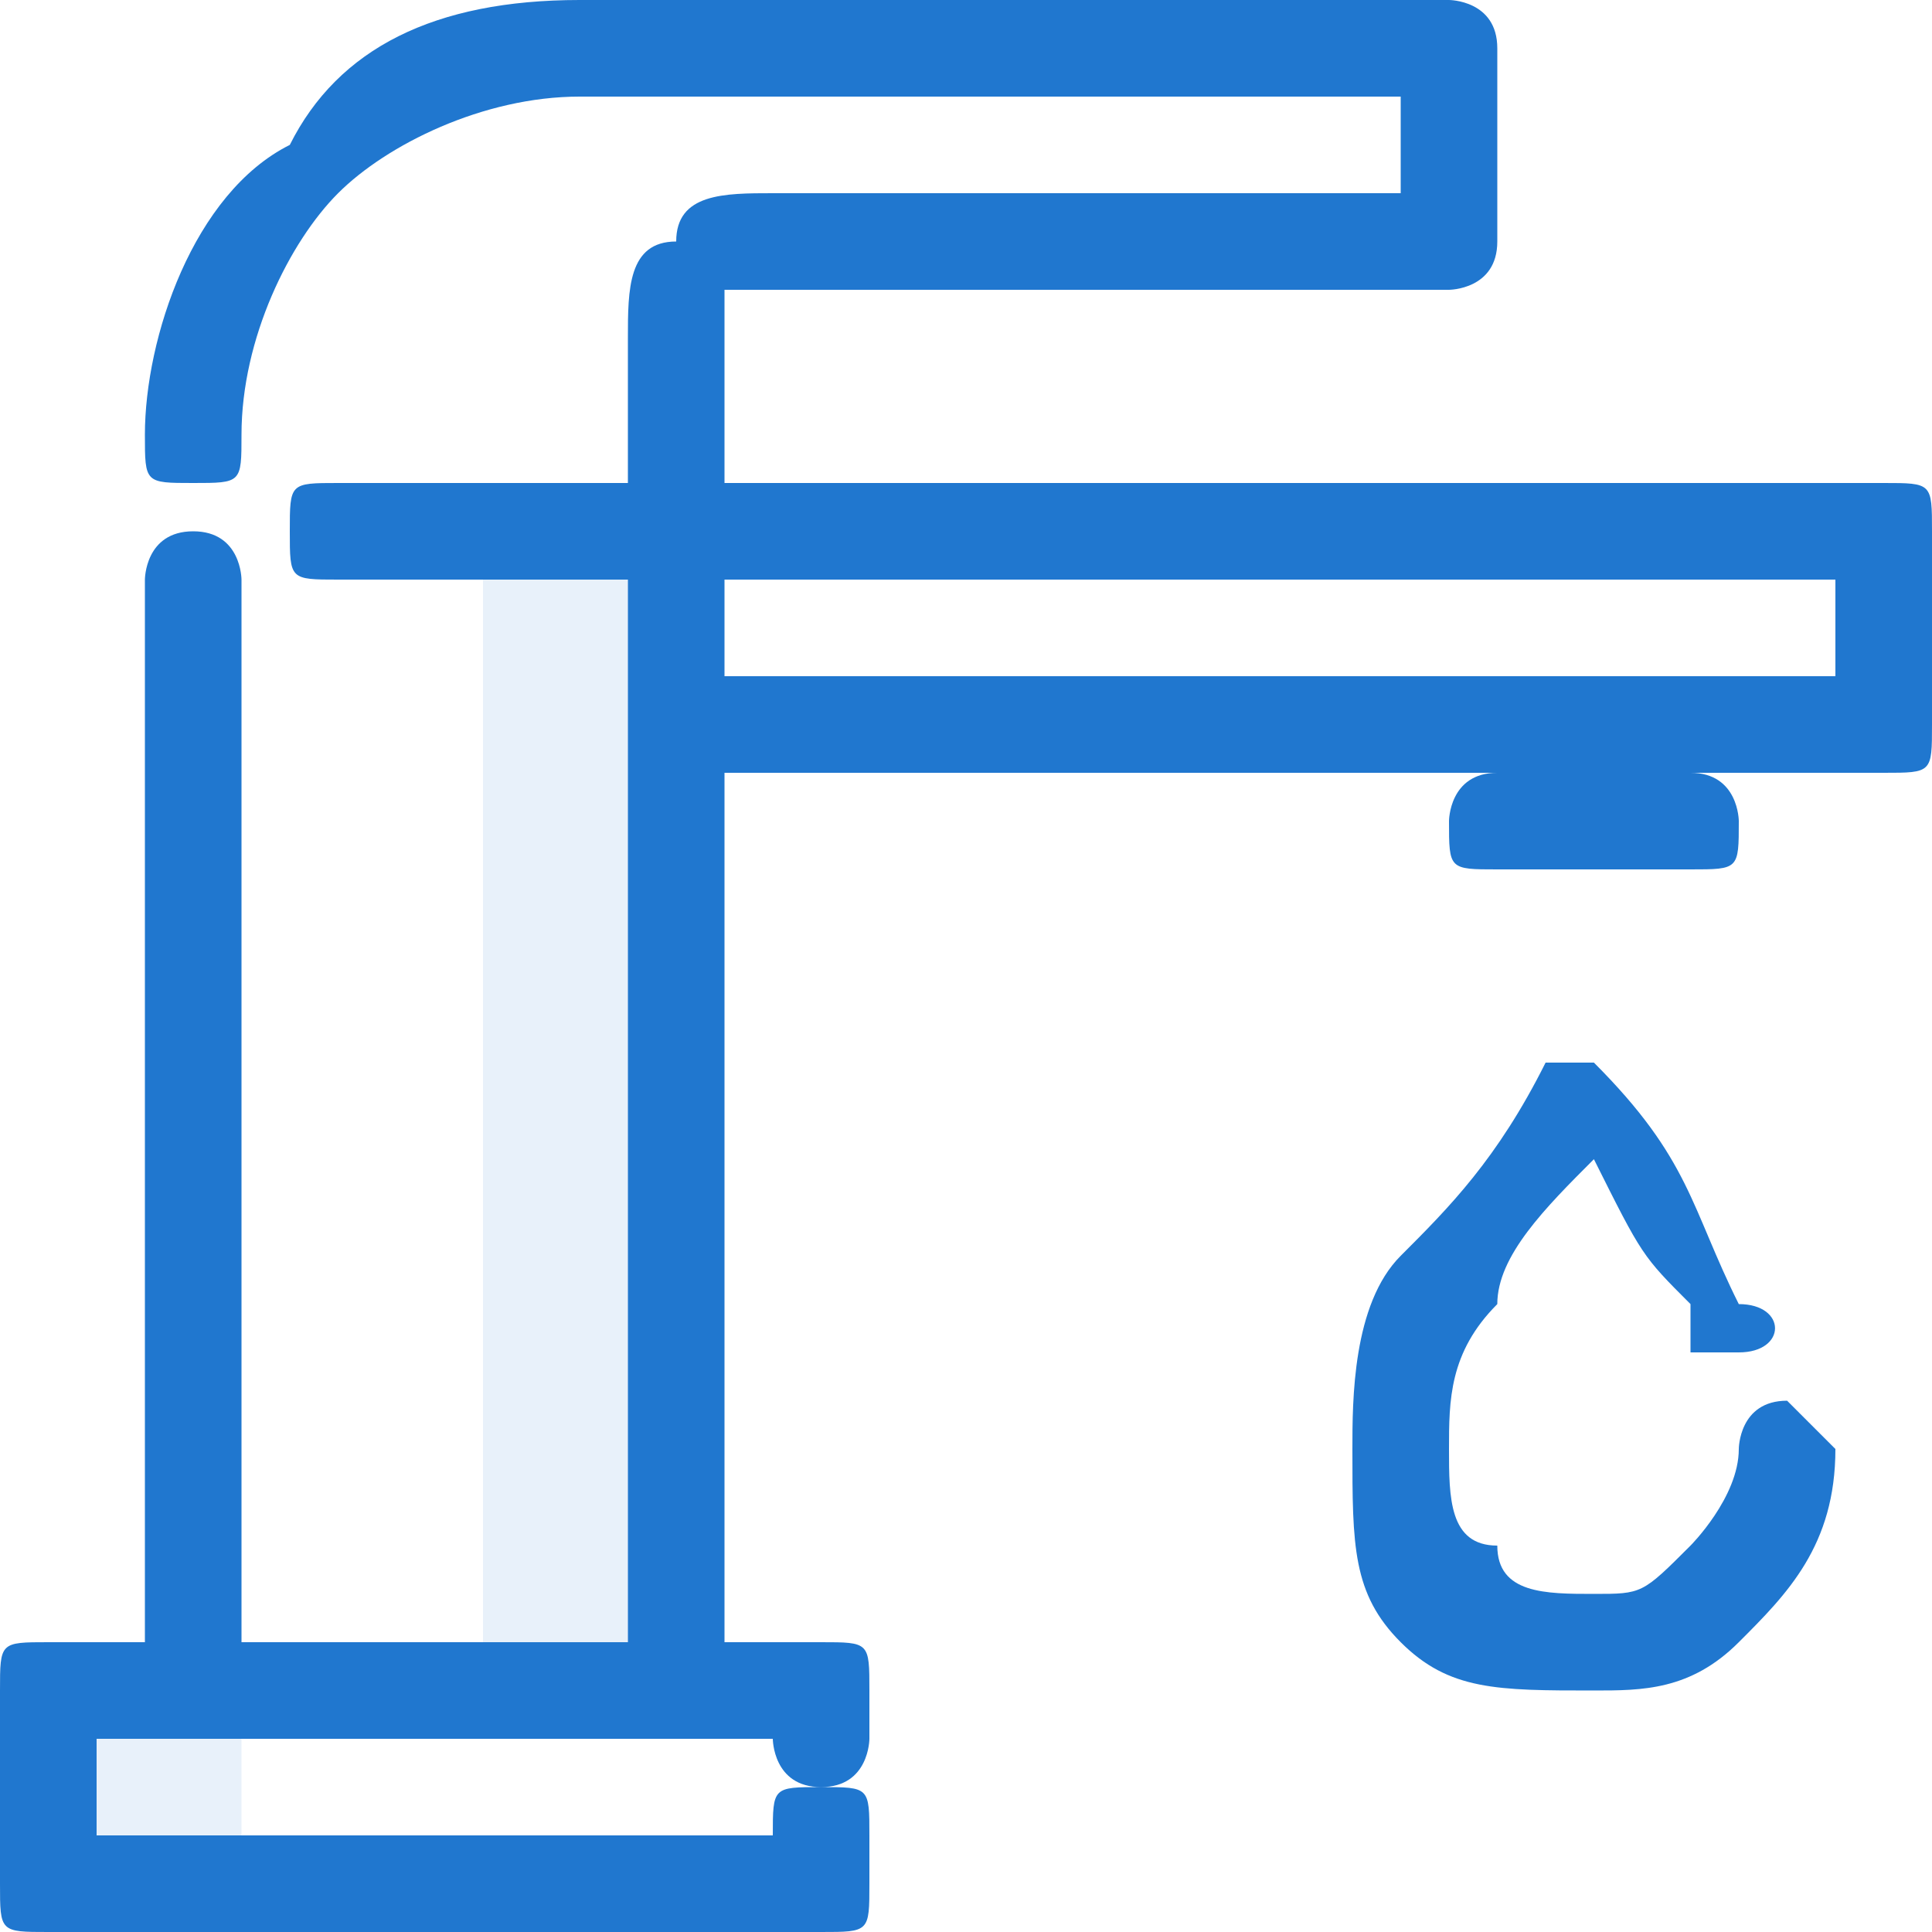
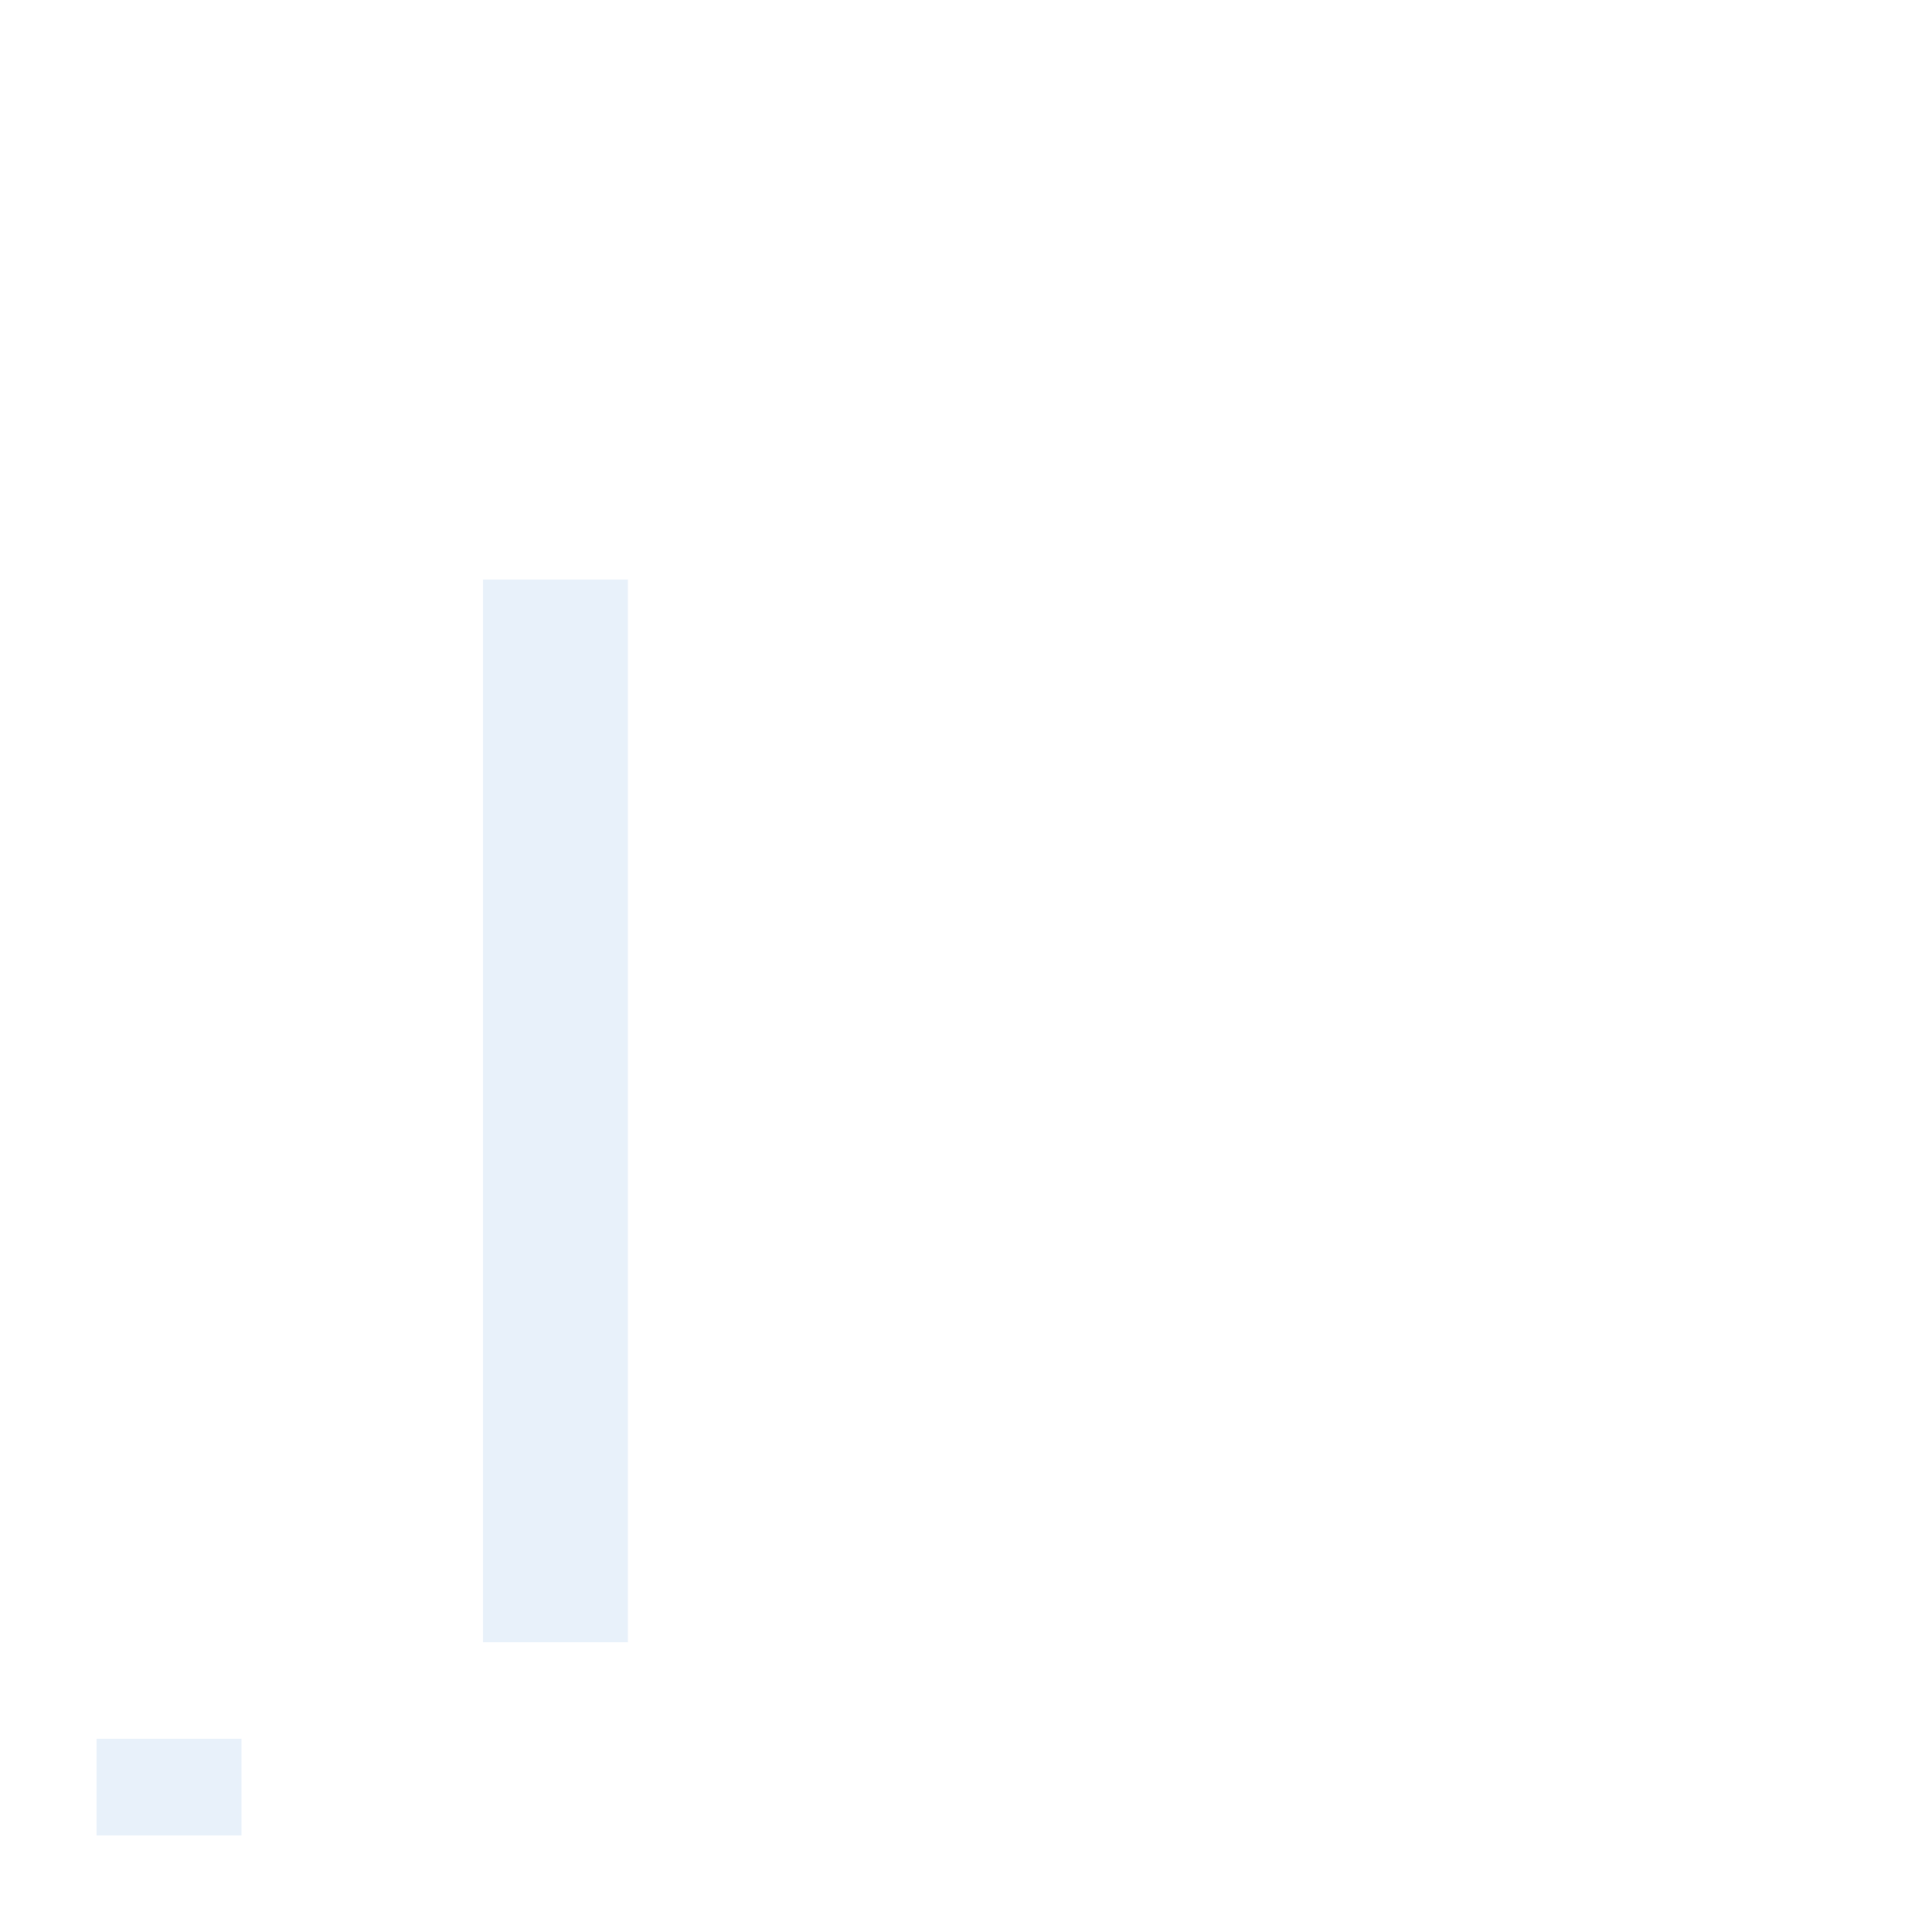
<svg xmlns="http://www.w3.org/2000/svg" xml:space="preserve" width="40px" height="40px" version="1.1" style="shape-rendering:geometricPrecision; text-rendering:geometricPrecision; image-rendering:optimizeQuality; fill-rule:evenodd; clip-rule:evenodd" viewBox="0 0 40 40">
  <defs>
    <style type="text/css">
   
    .fil1 {fill:#2077CF;fill-rule:nonzero}
    .fil0 {fill:#2077CF;fill-opacity:0.102}
   
  </style>
  </defs>
  <g id="Слой_x0020_1">
    <path class="fil0" d="M13 12l-3 0 0 22 3 0 0 -22zm-8 24l-3 0 0 2 3 0 0 -2z" />
  </g>
  <g id="Слой_x0020_2">
-     <path class="fil1" d="M12 2l0 0c-2,0 -4,1 -5,2 -1,1 -2,3 -2,5 0,1 0,1 -1,1 -1,0 -1,0 -1,-1 0,-2 1,-5 3,-6 1,-2 3,-3 6,-3l0 0 0 0 0 0 18 0c0,0 1,0 1,1l0 4c0,1 -1,1 -1,1l-14 0 0 0c0,0 -1,0 -1,0 0,0 0,1 0,1l0 0 0 0 0 0 0 3 24 0c1,0 1,0 1,1l0 4c0,1 0,1 -1,1l-24 0 0 18 2 0c1,0 1,0 1,1l0 1c0,0 0,1 -1,1 -1,0 -1,-1 -1,-1l-14 0 0 2 14 0 0 0c0,-1 0,-1 1,-1 1,0 1,0 1,1l0 1c0,1 0,1 -1,1l-16 0c-1,0 -1,0 -1,-1l0 -4c0,-1 0,-1 1,-1l2 0 0 -22c0,0 0,-1 1,-1 1,0 1,1 1,1l0 22 8 0 0 -19 0 0 0 0 0 -3 -6 0c-1,0 -1,0 -1,-1 0,-1 0,-1 1,-1l6 0 0 -3 0 0c0,-1 0,-2 1,-2 0,-1 1,-1 2,-1l0 0 0 0 0 0 0 0 0 0 13 0 0 -2 -17 0 0 0zm24 28c0,0 0,-1 1,-1 0,0 1,1 1,1 0,2 -1,3 -2,4 -1,1 -2,1 -3,1 -2,0 -3,0 -4,-1 -1,-1 -1,-2 -1,-4 0,-1 0,-3 1,-4 1,-1 2,-2 3,-4 0,0 1,0 1,0 2,2 2,3 3,5l0 0c1,0 1,1 0,1 0,0 -1,0 -1,0l0 -1c-1,-1 -1,-1 -2,-3 -1,1 -2,2 -2,3 -1,1 -1,2 -1,3 0,1 0,2 1,2 0,1 1,1 2,1 1,0 1,0 2,-1 0,0 1,-1 1,-2zm-5 -12c-1,0 -1,0 -1,-1 0,0 0,-1 1,-1l4 0c1,0 1,1 1,1 0,1 0,1 -1,1l-4 0zm-16 -6l0 2 23 0 0 -2 -23 0z" />
-   </g>
+     </g>
</svg>